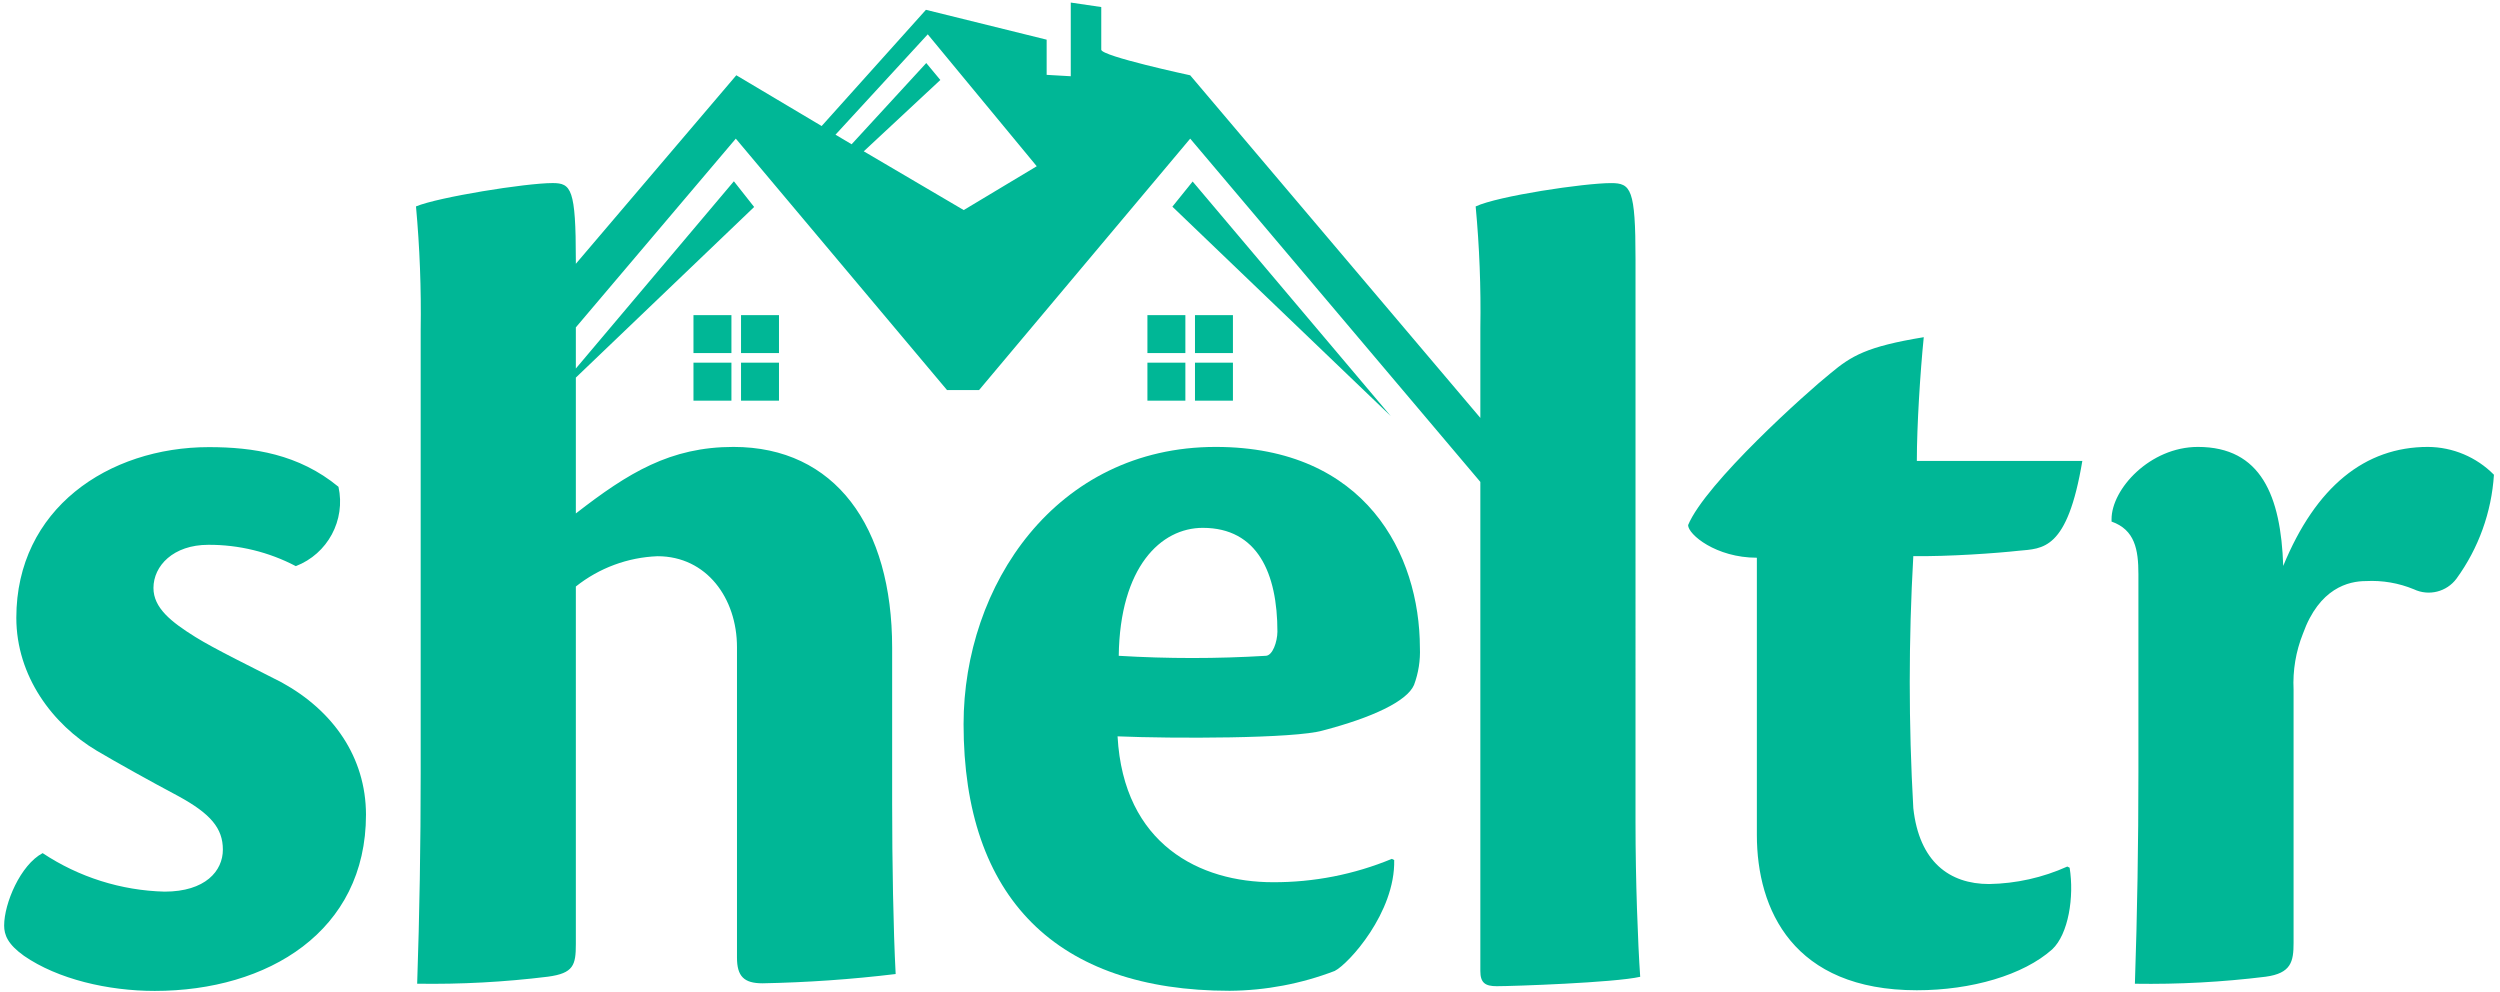
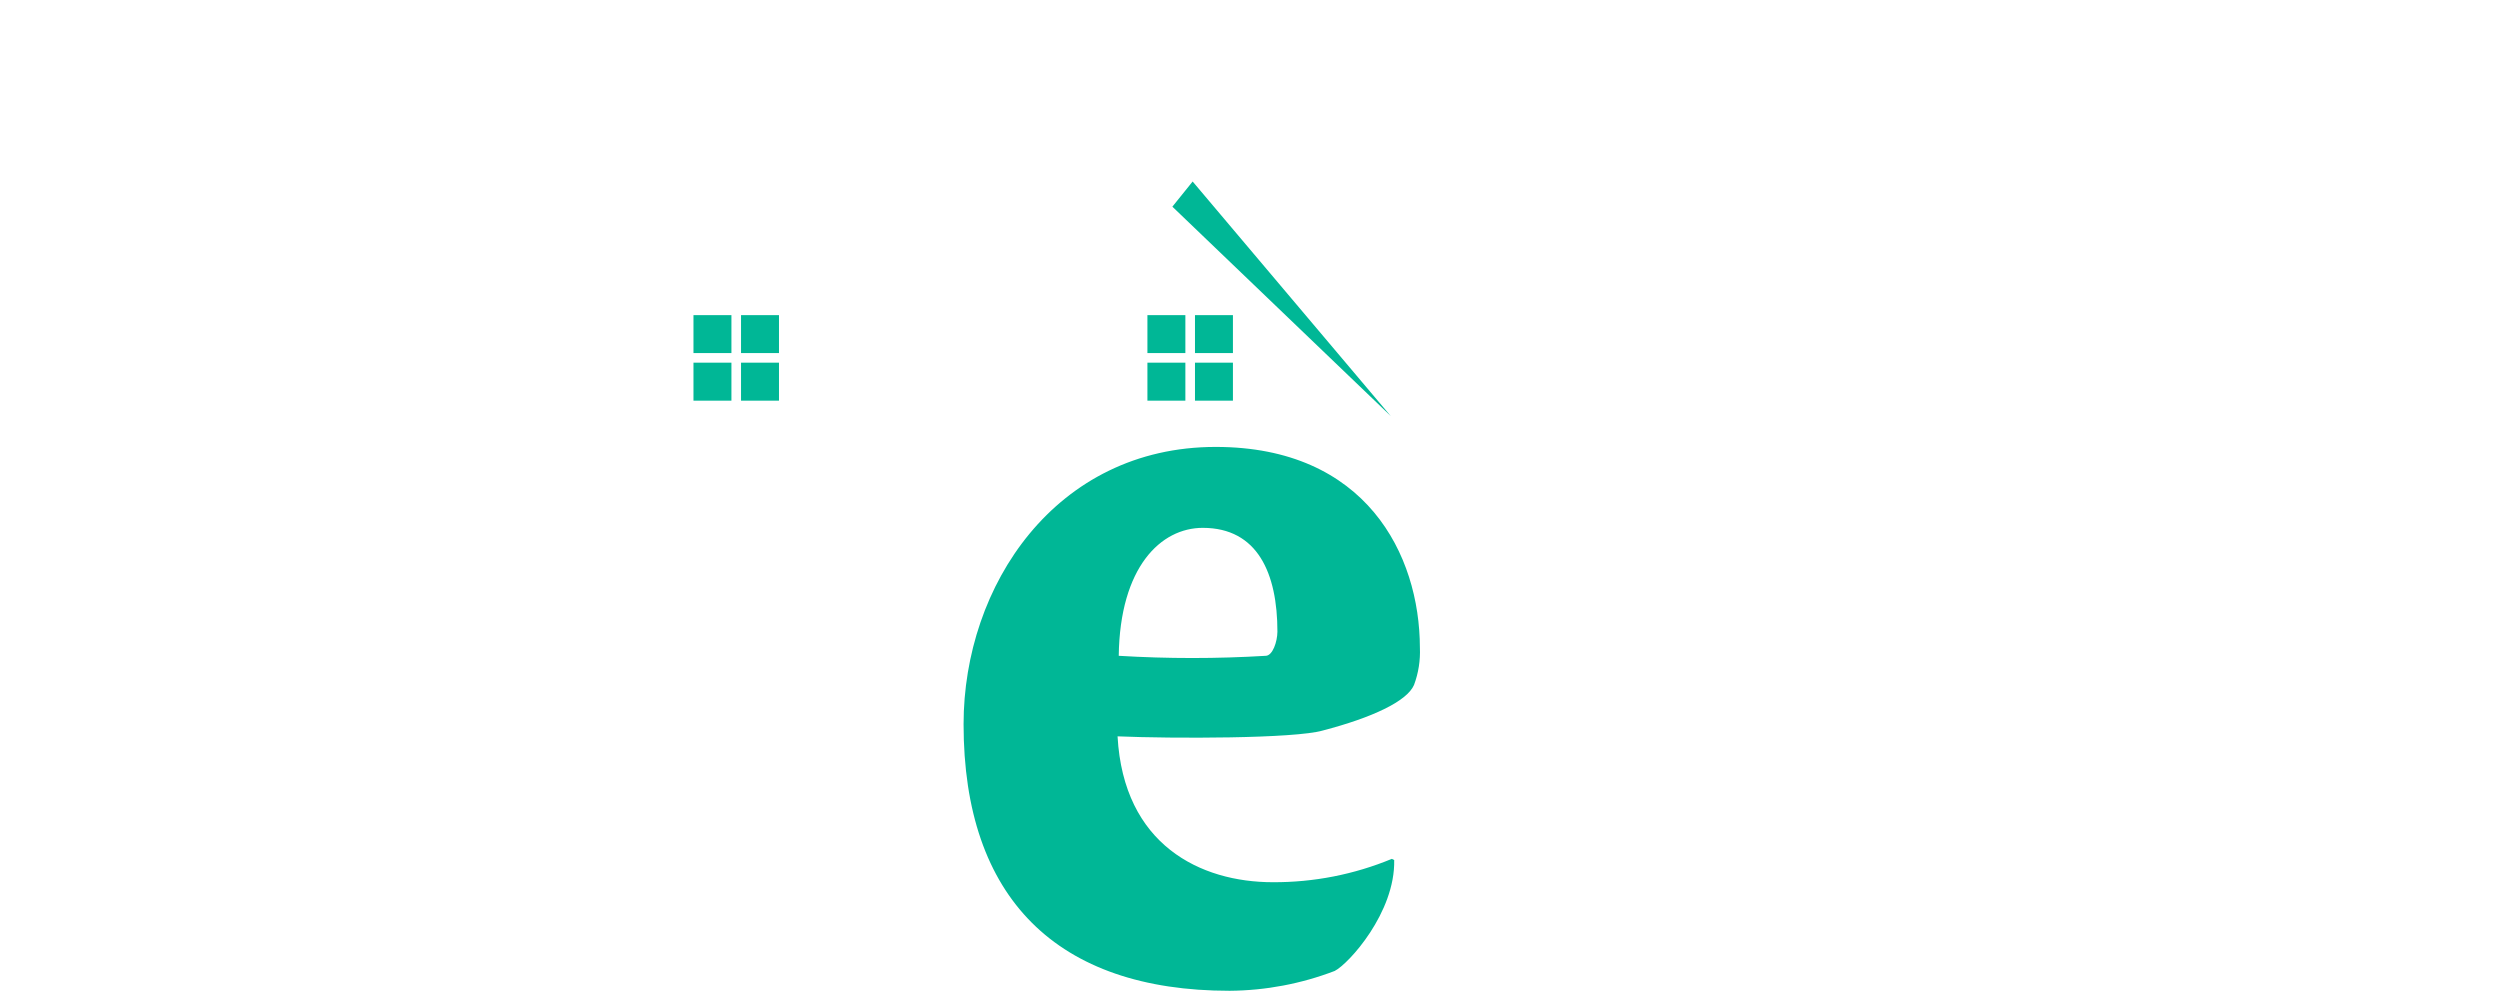
<svg xmlns="http://www.w3.org/2000/svg" width="121" height="48" viewBox="0 0 121 48">
  <g fill="#00B796">
-     <path d="M35.866 17.554H37.703V19.391H35.866zM35.866 15.252H37.703V17.089H35.866zM33.564 17.554H35.401V19.391H33.564zM33.564 15.252H35.401V17.089H33.564zM57.724 8.785L56.743 10.003 67.314 20.139zM55.535 15.252H57.372V17.089H55.535zM57.837 17.554H59.674V19.391H57.837zM57.837 15.252H59.674V17.089H57.837zM55.535 17.554H57.372V19.391H55.535zM58.839 21.631c-7.742 0-12.202 6.71-12.202 13.42 0 8.417 4.517 12.903 12.878 12.903 1.738-.013 3.46-.338 5.084-.96.676-.341 2.936-2.829 2.88-5.368l-.114-.057c-1.826.756-3.784 1.14-5.76 1.13-3.504 0-7.226-1.806-7.515-7.06 2.658.113 8.589.113 9.941-.284 2.374-.62 4.067-1.41 4.408-2.204.215-.577.311-1.191.284-1.806-.01-4.506-2.612-9.714-9.884-9.714zm2.426 10.11c-2.37.143-4.748.143-7.118 0 .057-4.293 2.034-6.193 4.067-6.193 2.658 0 3.613 2.204 3.613 5.027-.005.486-.232 1.167-.573 1.167h.01z" />
-     <path d="M79.159 12.537c0-3.391-.222-3.675-1.182-3.675-1.3 0-5.482.624-6.555 1.13.183 1.954.259 3.917.227 5.879v4.356L57.605 3.644s-4.304-.924-4.304-1.239V.341L51.825.124V3.69l-1.167-.067V1.92L44.815.475 39.768 6.1l-4.13-2.457-7.767 9.125v-.175c0-3.448-.222-3.732-1.125-3.732-1.3 0-5.538.681-6.612 1.13.182 1.99.258 3.989.227 5.987v21.466c0 3.391-.056 6.834-.17 10.168 2.115.033 4.229-.081 6.328-.34 1.244-.166 1.352-.563 1.352-1.58V28.387c1.128-.898 2.513-1.411 3.954-1.466 2.374 0 3.845 2.034 3.845 4.403v15.024c0 .904.335 1.244 1.238 1.244 2.154-.041 4.303-.191 6.442-.449-.114-2.147-.17-5.424-.17-8.258v-7.54c0-5.874-2.767-9.714-7.68-9.714-3.051 0-5.085 1.244-7.629 3.22v-6.575l8.63-8.258-.981-1.244-7.649 9.063v-1.992l7.742-9.135 10.224 12.17h1.549l10.22-12.17 14.043 16.614v23.675c0 .562.227.733.79.733.79 0 5.703-.17 6.947-.455-.114-1.636-.227-4.686-.227-7.452V12.537zm-32.516-2.37l-4.837-2.843 3.706-3.453-.681-.82-3.613 3.932-.78-.464 4.465-4.857 5.275 6.384-3.535 2.122zM97.688 26.658c1.187-.113 2.369 0 3.097-4.35h-8.01c0-1.694.164-4.295.335-5.988-2.767.454-3.5.903-4.516 1.75-1.13.903-6.044 5.31-6.89 7.344 0 .454 1.351 1.58 3.328 1.58v13.419c0 3.613 1.755 7.515 7.742 7.515 2.653 0 5.161-.738 6.55-1.977.79-.738 1.073-2.545.846-3.954l-.113-.056c-1.19.536-2.478.824-3.783.846-1.92 0-3.386-1.073-3.67-3.675-.23-4.062-.23-8.134 0-12.196 1.693.026 4.067-.144 5.084-.258zM117.512 21.631c-3.05 0-5.424 1.92-7.004 5.76-.113-3.391-1.073-5.76-4.129-5.76-2.317 0-4.18 2.034-4.18 3.5v.113c1.13.397 1.3 1.357 1.3 2.544v9.6c0 3.391-.056 6.89-.17 10.225 2.115.033 4.229-.081 6.328-.34 1.238-.166 1.352-.734 1.352-1.637V33.378c-.045-.925.11-1.85.454-2.71.79-2.203 2.204-2.544 3.05-2.544.793-.042 1.585.094 2.318.397.723.343 1.587.127 2.064-.516 1.068-1.47 1.696-3.214 1.812-5.027-.844-.856-1.993-1.34-3.195-1.347zM13.641 33.032c-1.548-.79-3.277-1.636-4.18-2.198-1.187-.739-2.034-1.415-2.034-2.375 0-1.073.96-2.09 2.653-2.09 1.476-.008 2.93.346 4.237 1.032 1.543-.594 2.42-2.225 2.065-3.84-1.92-1.584-4.13-1.92-6.271-1.92C5.254 21.641.79 24.635.79 29.9c0 2.824 1.755 5.162 3.896 6.436.96.568 2.581 1.471 3.96 2.204 1.548.847 2.141 1.549 2.141 2.581s-.846 2.034-2.823 2.034c-2.103-.054-4.147-.7-5.9-1.864-1.073.568-1.863 2.431-1.863 3.505 0 .449.17.903.96 1.466 1.636 1.13 4.067 1.698 6.328 1.698 5.476 0 10.225-2.88 10.225-8.532-.006-2.782-1.59-5.032-4.073-6.395z" />
+     <path d="M35.866 17.554H37.703V19.391H35.866zM35.866 15.252H37.703V17.089H35.866M33.564 17.554H35.401V19.391H33.564zM33.564 15.252H35.401V17.089H33.564zM57.724 8.785L56.743 10.003 67.314 20.139zM55.535 15.252H57.372V17.089H55.535zM57.837 17.554H59.674V19.391H57.837zM57.837 15.252H59.674V17.089H57.837zM55.535 17.554H57.372V19.391H55.535zM58.839 21.631c-7.742 0-12.202 6.71-12.202 13.42 0 8.417 4.517 12.903 12.878 12.903 1.738-.013 3.46-.338 5.084-.96.676-.341 2.936-2.829 2.88-5.368l-.114-.057c-1.826.756-3.784 1.14-5.76 1.13-3.504 0-7.226-1.806-7.515-7.06 2.658.113 8.589.113 9.941-.284 2.374-.62 4.067-1.41 4.408-2.204.215-.577.311-1.191.284-1.806-.01-4.506-2.612-9.714-9.884-9.714zm2.426 10.11c-2.37.143-4.748.143-7.118 0 .057-4.293 2.034-6.193 4.067-6.193 2.658 0 3.613 2.204 3.613 5.027-.005.486-.232 1.167-.573 1.167h.01z" />
  </g>
</svg>